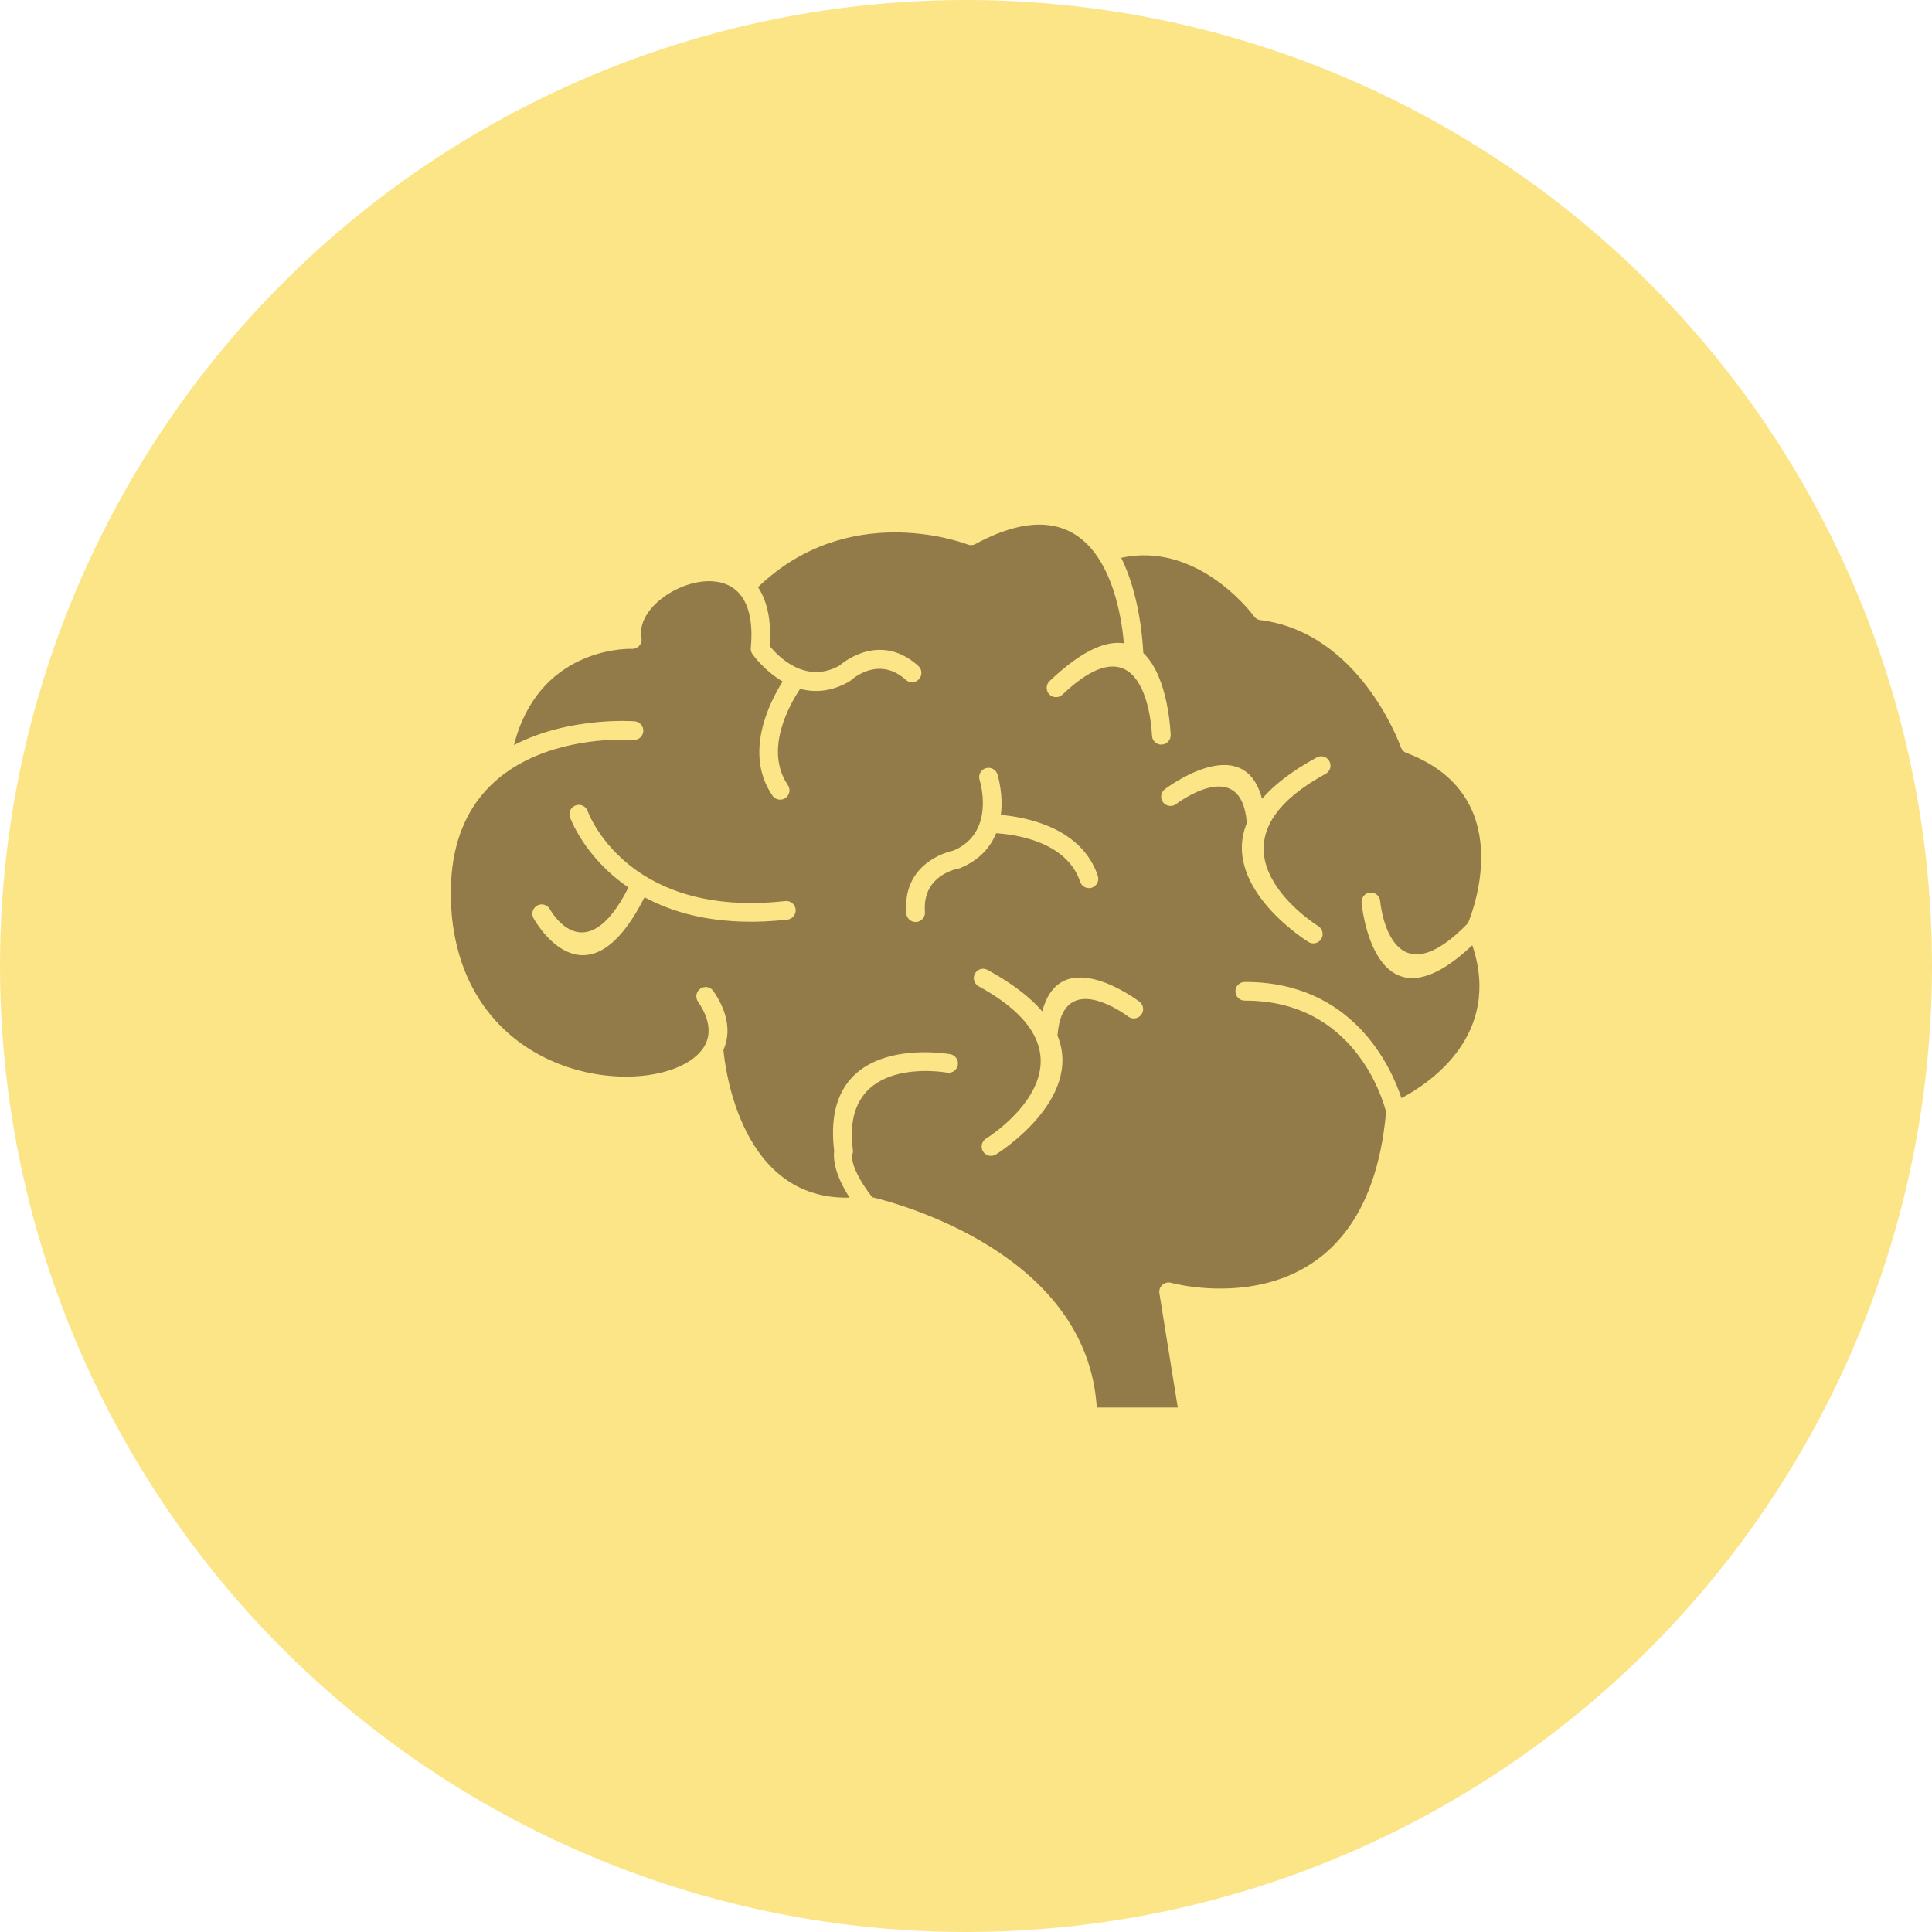
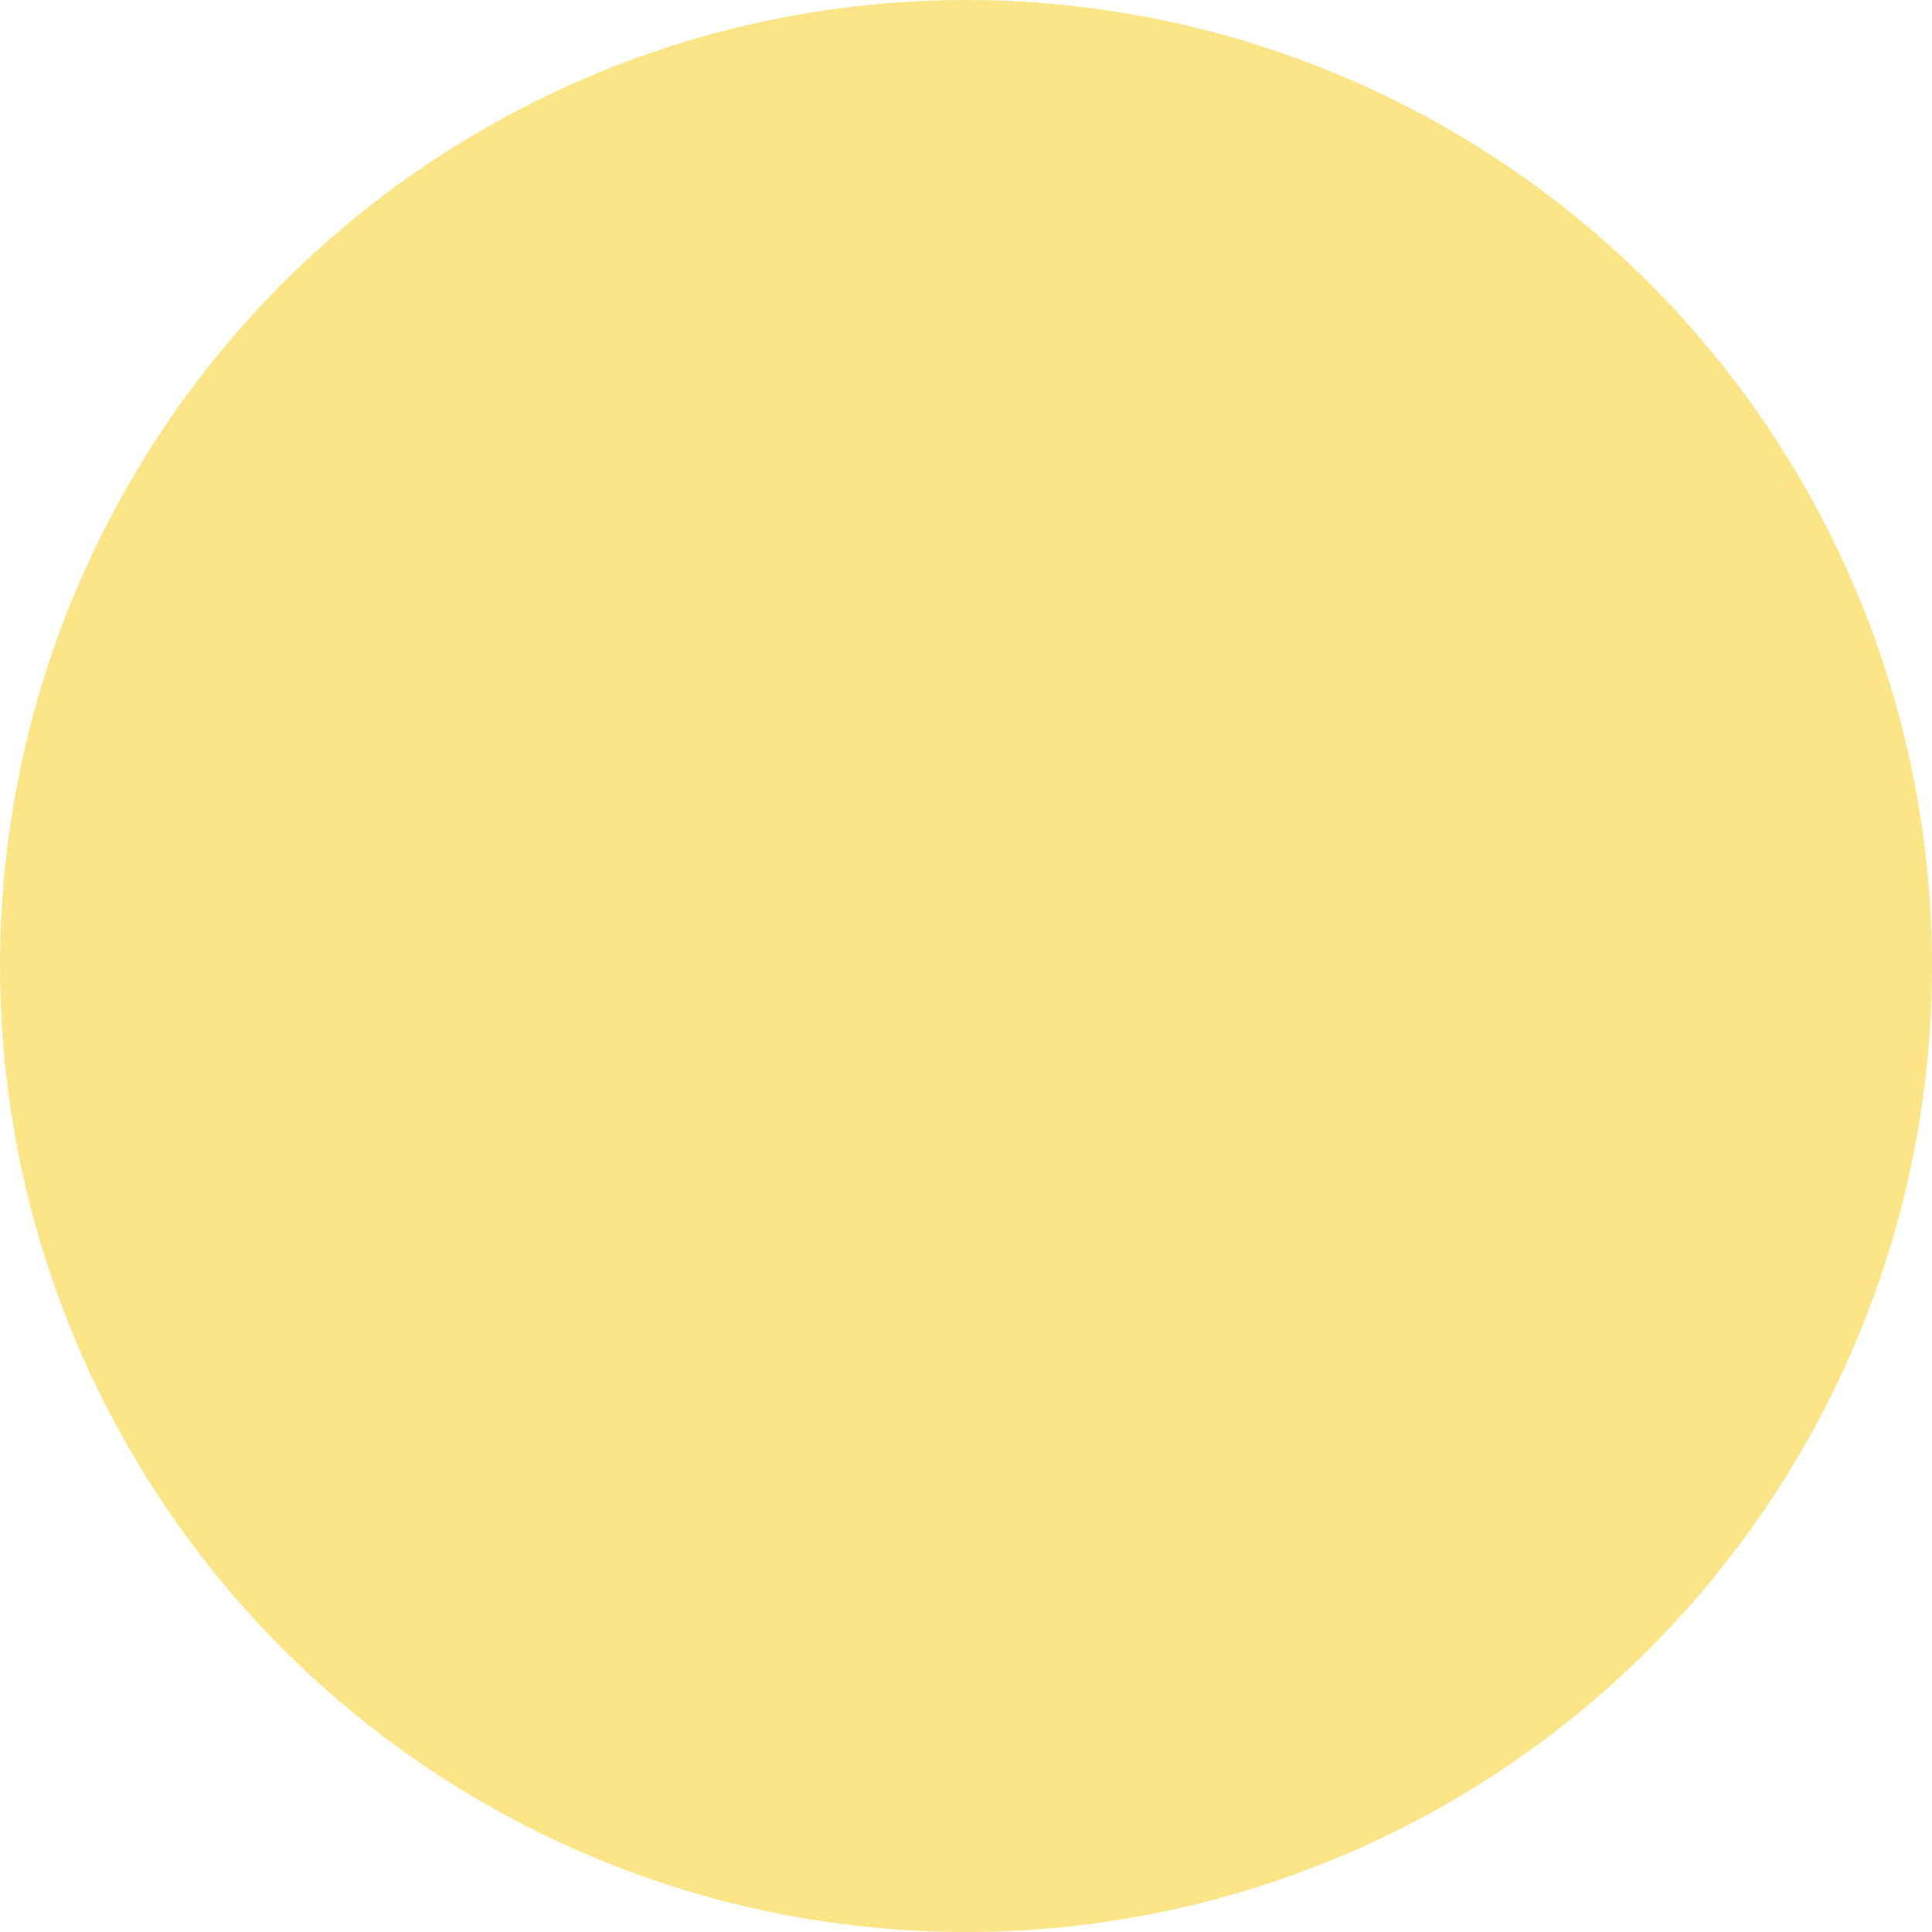
<svg xmlns="http://www.w3.org/2000/svg" width="90" height="90" viewBox="0 0 90 90" fill="none">
  <circle cx="45" cy="45" r="45" fill="#FCE587" />
  <g clip-path="url(#clip0_4001_3)">
-     <path d="M65.285 51.154C64.805 49.709 63.024 45.727 57.985 45.744C57.745 45.744 57.551 45.938 57.551 46.178C57.551 46.418 57.745 46.613 57.985 46.613C63.073 46.596 64.412 51.181 64.569 51.797C63.668 61.944 55.147 59.912 54.58 59.765C54.514 59.743 54.442 59.736 54.369 59.747C54.132 59.786 53.97 60.01 54.008 60.248L54.009 60.247L54.865 65.568H51.092C50.644 58.421 41.906 56.075 40.628 55.77C39.629 54.462 39.68 53.897 39.703 53.787C39.73 53.72 39.741 53.645 39.731 53.569L39.73 53.569C39.139 49.054 44.103 49.965 44.117 49.968C44.355 50.008 44.58 49.849 44.62 49.612C44.661 49.374 44.501 49.149 44.264 49.109C44.247 49.106 38.172 47.99 38.859 53.613C38.82 53.893 38.825 54.626 39.577 55.789C34.535 55.92 33.784 49.81 33.7 48.912C34.039 48.136 33.943 47.203 33.233 46.169C33.097 45.97 32.826 45.919 32.628 46.054C32.429 46.19 32.378 46.461 32.514 46.66C33.106 47.522 33.131 48.247 32.779 48.792C32.391 49.394 31.563 49.826 30.518 50.028C29.421 50.24 28.104 50.191 26.801 49.819C24.093 49.044 21.464 46.855 21.048 42.671C21.048 42.661 21.048 42.652 21.047 42.643C20.267 33.725 29.477 34.468 29.504 34.47C29.744 34.486 29.951 34.304 29.968 34.064C29.983 33.824 29.802 33.617 29.562 33.601C29.546 33.6 26.553 33.359 23.942 34.707C25.074 30.282 28.993 30.219 29.407 30.225C29.448 30.23 29.491 30.228 29.535 30.22C29.771 30.176 29.928 29.948 29.883 29.711C29.732 28.898 30.402 28.071 31.303 27.563C31.766 27.303 32.282 27.13 32.78 27.085C33.254 27.043 33.711 27.117 34.08 27.343C34.191 27.412 34.295 27.495 34.391 27.594C34.402 27.607 34.414 27.62 34.426 27.633L34.429 27.635C34.856 28.11 35.094 28.923 34.975 30.184C34.965 30.301 35.001 30.41 35.069 30.495C35.161 30.621 35.669 31.286 36.46 31.745C35.851 32.708 34.636 35.087 35.982 37.061C36.118 37.26 36.389 37.311 36.587 37.176C36.786 37.04 36.837 36.769 36.701 36.57C35.58 34.925 36.792 32.809 37.273 32.089C37.936 32.268 38.717 32.236 39.57 31.743C39.606 31.723 39.638 31.699 39.666 31.671C39.824 31.532 40.991 30.587 42.196 31.669C42.374 31.831 42.65 31.816 42.811 31.637C42.972 31.458 42.957 31.183 42.779 31.022C41.053 29.471 39.381 30.768 39.099 31.009C37.493 31.907 36.202 30.523 35.855 30.094C35.945 28.867 35.724 27.973 35.311 27.353C39.47 23.342 44.709 25.226 45.059 25.358C45.177 25.409 45.317 25.408 45.44 25.341C51.102 22.284 52.159 27.792 52.356 29.968C51.543 29.838 50.426 30.269 48.893 31.727C48.719 31.892 48.712 32.168 48.878 32.342C49.044 32.516 49.319 32.523 49.493 32.357C53.492 28.556 53.664 34.252 53.664 34.268C53.673 34.508 53.874 34.696 54.114 34.687C54.354 34.678 54.542 34.477 54.534 34.237C54.533 34.224 54.453 31.538 53.26 30.422C53.22 29.615 53.041 27.626 52.231 25.984C55.684 25.235 58.158 28.366 58.401 28.688C58.469 28.794 58.581 28.871 58.716 28.888L58.771 28.455L58.716 28.886C63.282 29.466 65.157 34.534 65.253 34.799C65.292 34.92 65.385 35.024 65.513 35.072C70.665 37.017 68.665 42.325 68.384 43.005C64.716 46.786 64.294 41.986 64.293 41.972C64.27 41.733 64.058 41.557 63.819 41.58C63.58 41.602 63.404 41.815 63.427 42.054C63.429 42.072 63.984 48.386 68.585 44.032C69.996 48.232 66.55 50.487 65.285 51.154ZM27.373 37.779C27.29 37.553 27.04 37.437 26.814 37.519C26.588 37.602 26.472 37.853 26.555 38.078C26.558 38.088 27.209 39.93 29.276 41.343C27.245 45.358 25.619 42.363 25.615 42.354C25.498 42.144 25.233 42.069 25.023 42.185C24.813 42.302 24.738 42.567 24.854 42.777C24.862 42.79 27.275 47.225 30.024 41.799C31.558 42.625 33.708 43.171 36.679 42.841C36.918 42.815 37.09 42.6 37.064 42.361C37.038 42.122 36.822 41.949 36.583 41.975C33.596 42.307 31.525 41.698 30.114 40.849C30.086 40.827 30.055 40.807 30.021 40.791L30.013 40.788C27.99 39.527 27.376 37.787 27.373 37.779ZM46.465 36.073C46.393 35.843 46.149 35.715 45.919 35.787C45.689 35.858 45.561 36.103 45.633 36.332C45.635 36.339 46.414 38.754 44.439 39.615C44.076 39.693 42.03 40.238 42.219 42.549C42.237 42.789 42.447 42.968 42.687 42.95C42.927 42.931 43.107 42.721 43.088 42.481C42.954 40.836 44.468 40.497 44.63 40.466C44.666 40.461 44.702 40.451 44.737 40.436C45.647 40.055 46.145 39.453 46.404 38.816C47.271 38.87 49.687 39.188 50.316 41.075C50.391 41.303 50.637 41.427 50.865 41.352C51.093 41.276 51.216 41.031 51.141 40.803C50.385 38.536 47.759 38.061 46.623 37.962C46.751 36.959 46.466 36.078 46.465 36.073ZM60.949 43.879C61.152 44.007 61.42 43.946 61.548 43.743C61.676 43.54 61.615 43.271 61.412 43.143C61.395 43.133 55.467 39.477 61.755 36.048C61.965 35.933 62.043 35.669 61.928 35.458C61.814 35.247 61.55 35.169 61.339 35.284C60.161 35.926 59.339 36.575 58.79 37.213C57.931 33.956 54.277 36.754 54.265 36.763C54.073 36.907 54.034 37.179 54.178 37.371C54.322 37.563 54.595 37.602 54.787 37.458C54.796 37.451 57.835 35.126 58.082 38.339C56.852 41.352 60.933 43.87 60.949 43.879ZM45.931 53.041C45.728 53.169 45.667 53.438 45.795 53.641C45.923 53.845 46.191 53.906 46.395 53.778C46.41 53.768 50.491 51.251 49.261 48.237C49.508 45.024 52.547 47.35 52.556 47.356C52.748 47.5 53.021 47.461 53.165 47.269C53.309 47.077 53.27 46.805 53.078 46.661C53.066 46.652 49.412 43.854 48.553 47.112C48.004 46.473 47.182 45.824 46.005 45.182C45.794 45.067 45.529 45.145 45.415 45.356C45.3 45.567 45.378 45.831 45.589 45.946C51.876 49.375 45.948 53.031 45.931 53.041Z" fill="#927A49" />
-     <path d="M59.034 50.003C58.955 49.776 58.707 49.656 58.48 49.735C58.253 49.814 58.133 50.062 58.212 50.289C58.218 50.306 60.303 56.048 54.39 55.047C54.153 55.008 53.928 55.168 53.889 55.405C53.849 55.642 54.01 55.867 54.247 55.906C61.632 57.157 59.041 50.023 59.034 50.003Z" fill="#927A49" />
-   </g>
+     </g>
  <defs>
    <clipPath id="clip0_4001_3">
      <rect width="48" height="48" fill="white" transform="translate(21 21)" />
    </clipPath>
  </defs>
</svg>